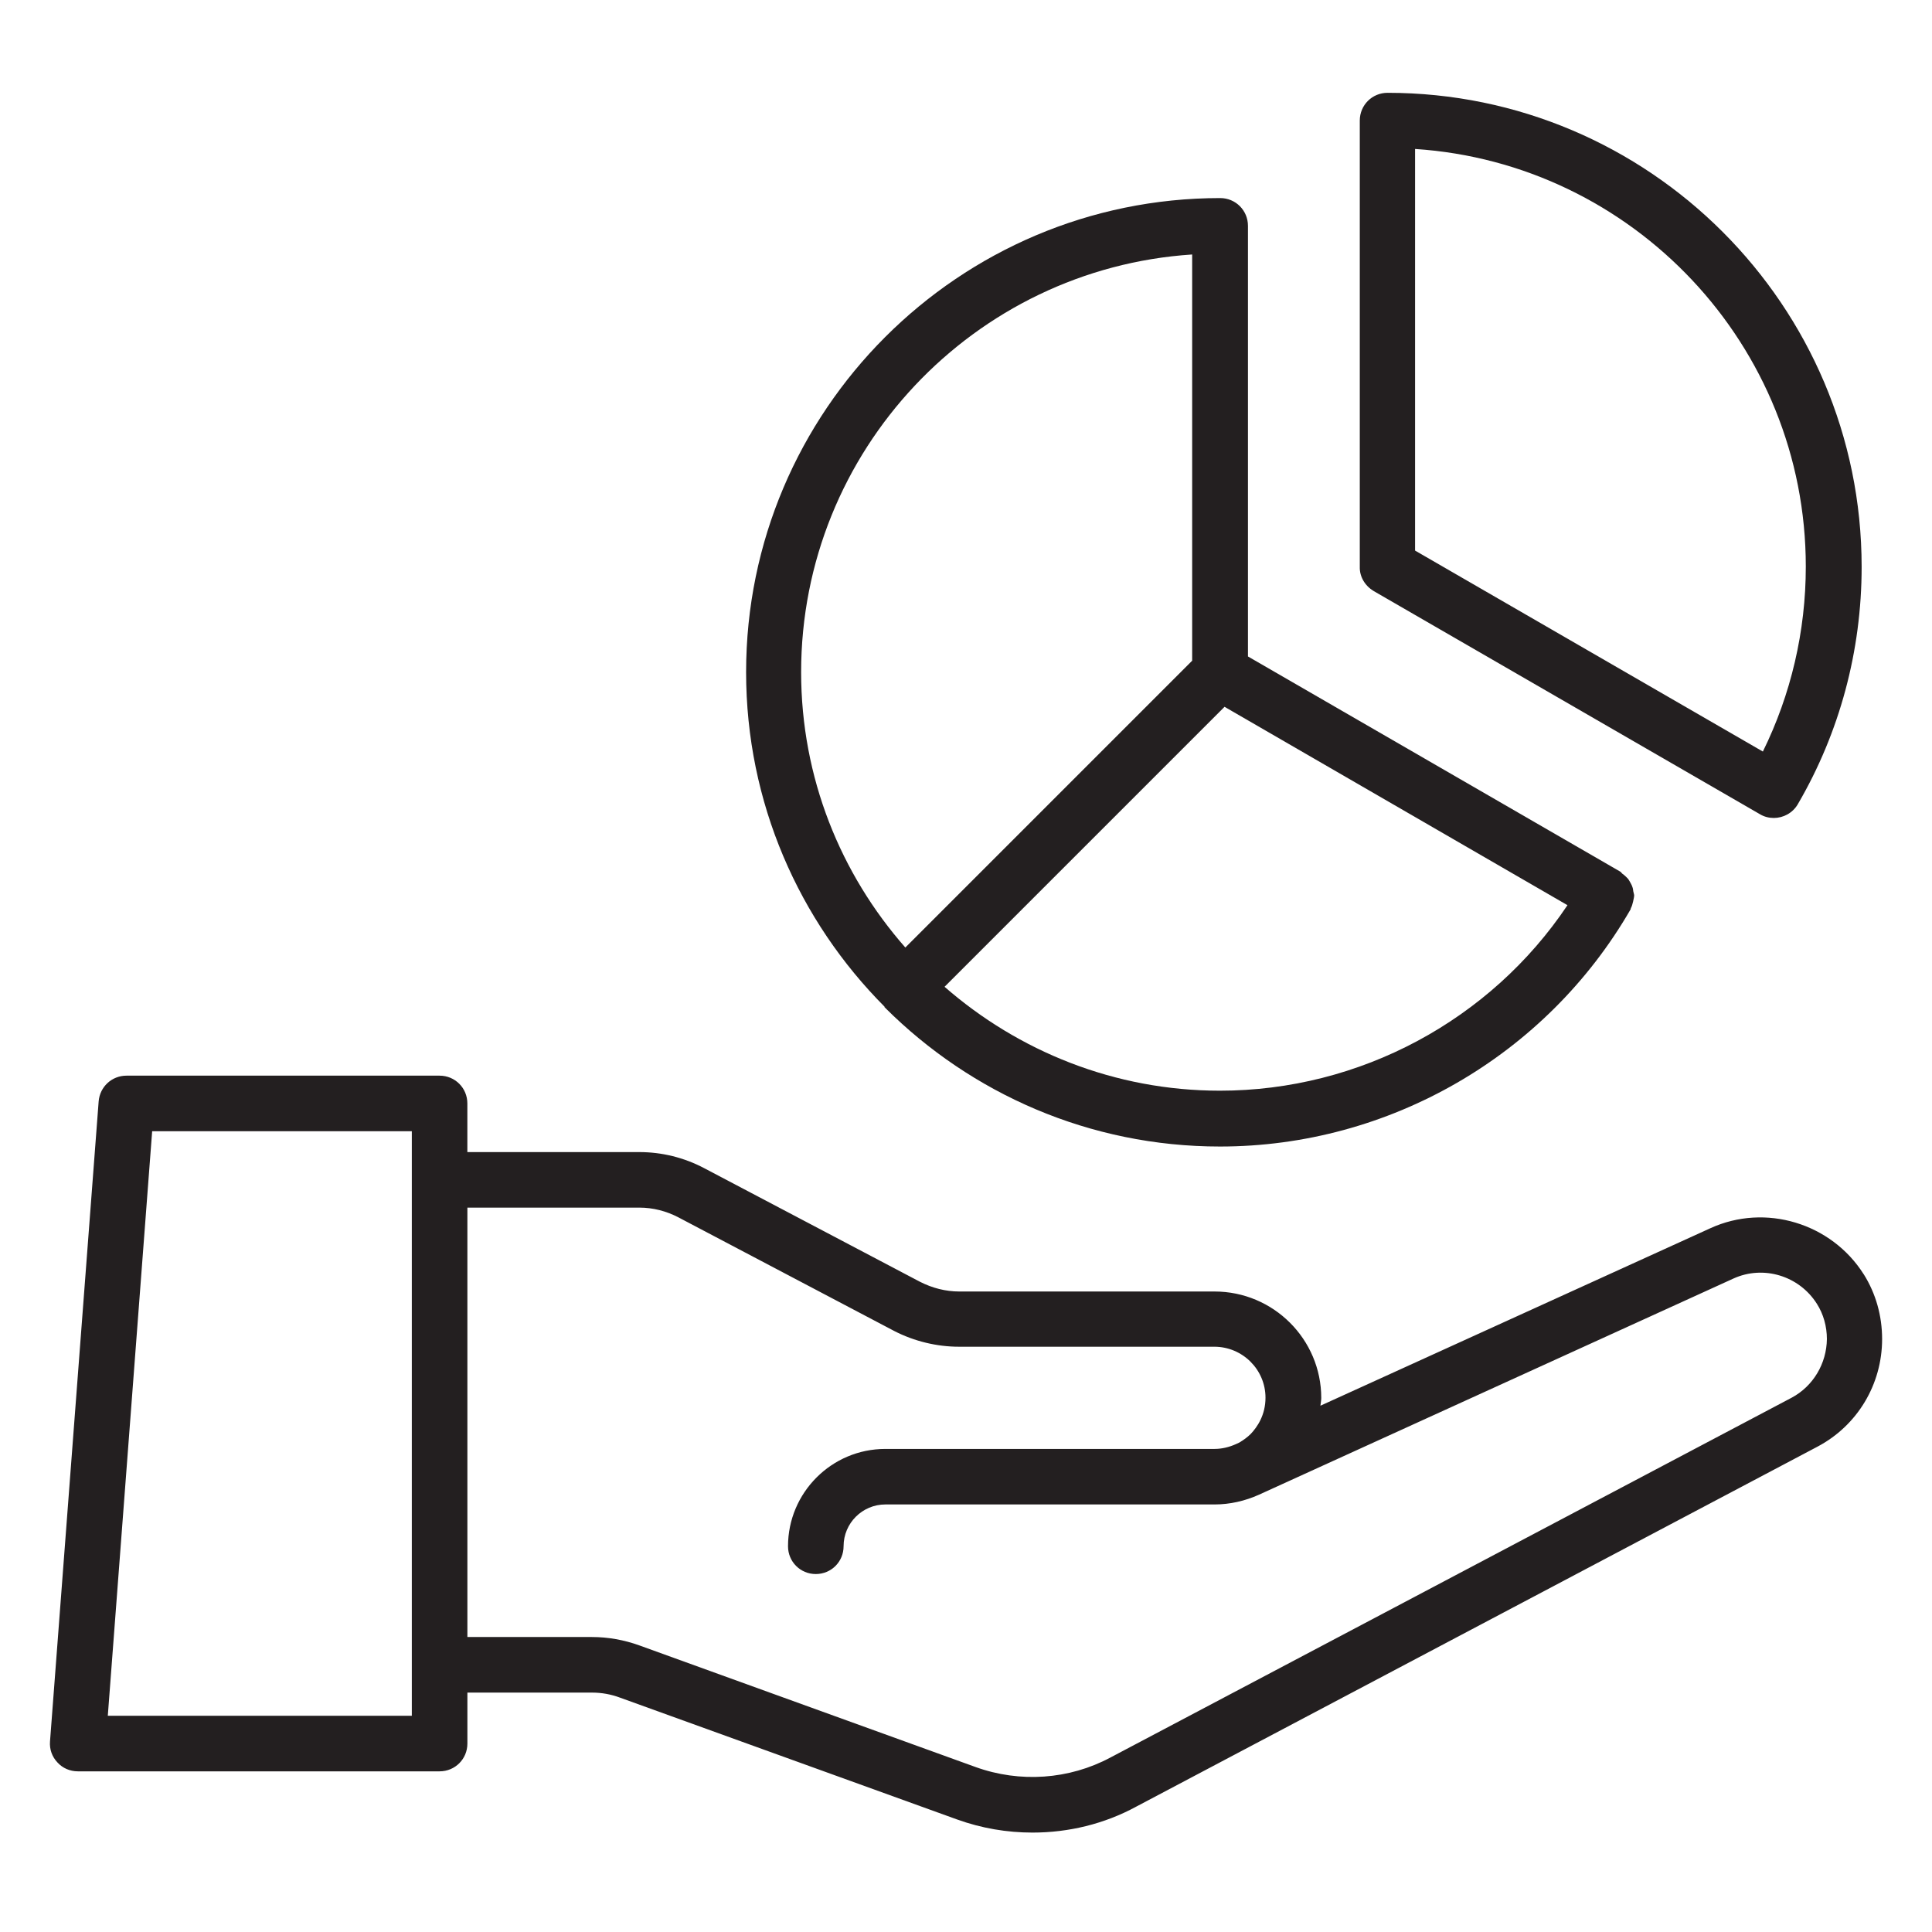
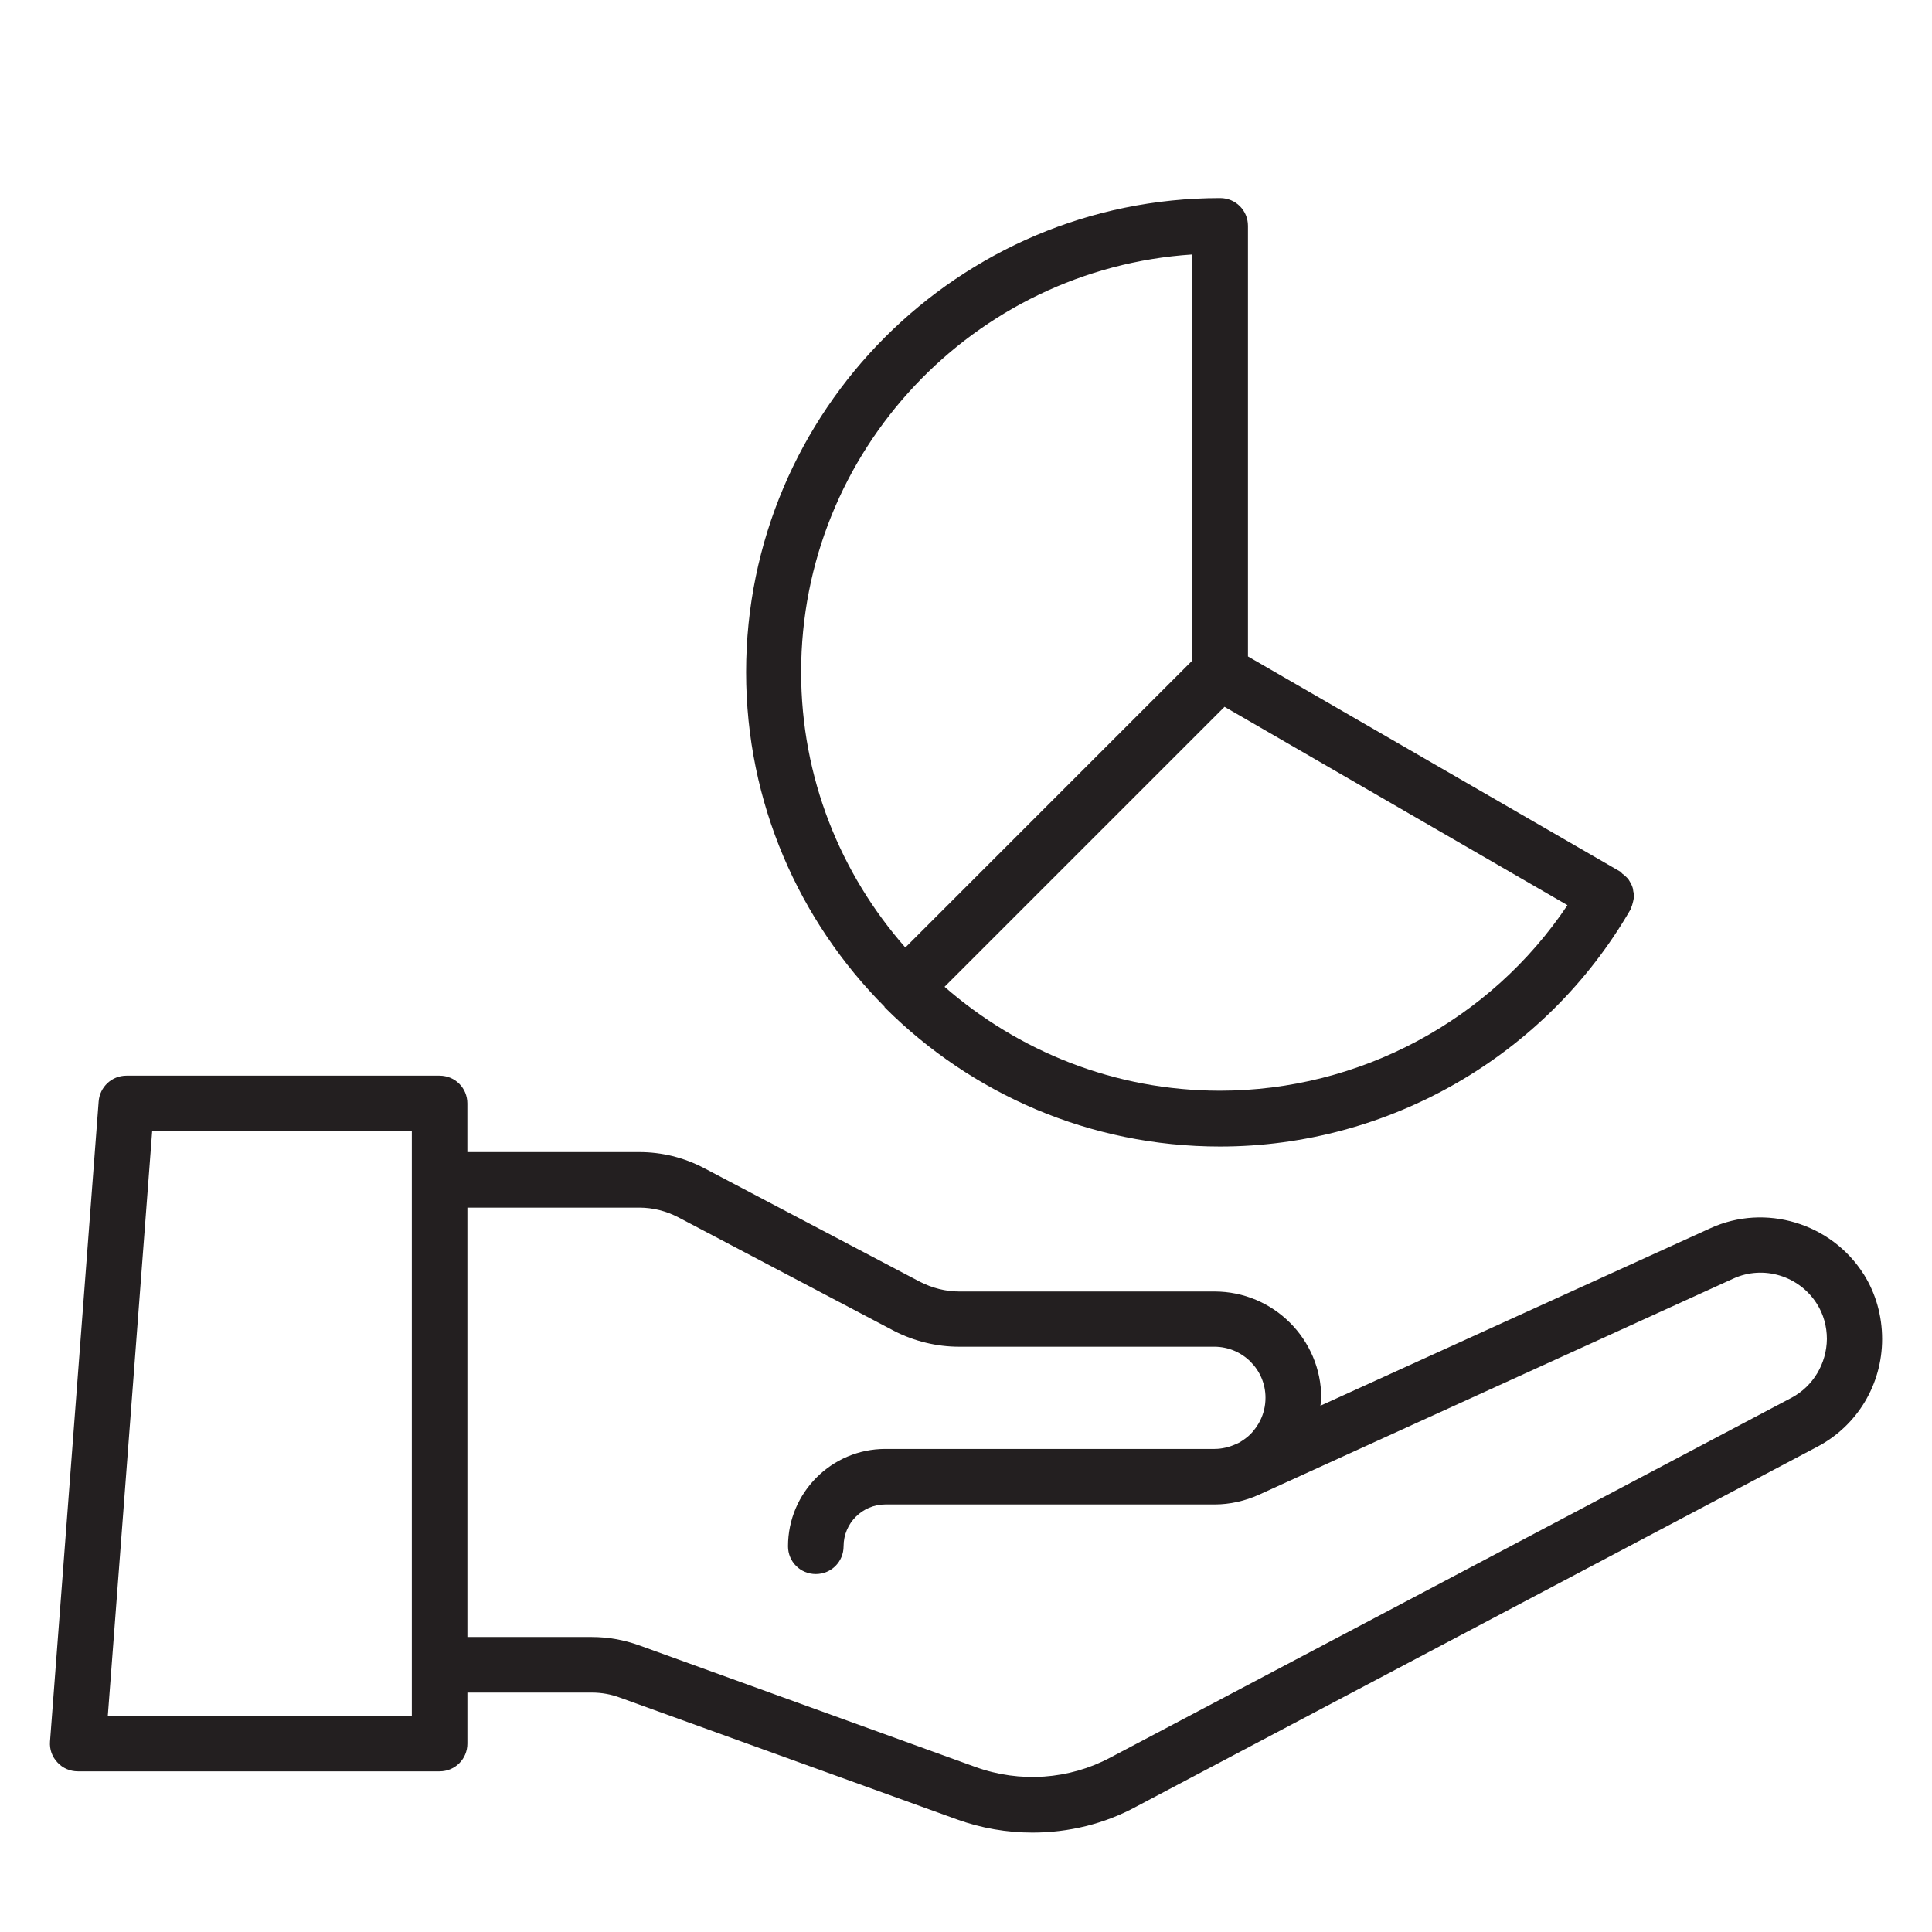
<svg xmlns="http://www.w3.org/2000/svg" id="Layer_1" data-name="Layer 1" viewBox="0 0 500 500">
  <defs>
    <style> .cls-1 { fill: #231f20; } </style>
  </defs>
  <path class="cls-1" d="m482.34,329.8c-8.37-13.26-25.49-18.45-39.71-11.93l-100.91,45.93c.07-.67.22-1.33.22-2,0-15.19-12.37-27.56-27.63-27.56h-66.08c-3.48,0-6.96-.89-10.15-2.52l-55.86-29.41c-5.19-2.74-10.96-4.15-16.74-4.15h-44.53v-12.59c0-4-3.19-7.19-7.19-7.19H32.72c-3.78,0-6.89,2.89-7.19,6.67l-12.59,165.66c-.15,2,.52,3.93,1.93,5.41,1.33,1.48,3.26,2.3,5.26,2.3h93.64c4,0,7.19-3.19,7.19-7.19v-13.19h32.23c2.52,0,4.96.44,7.33,1.33l87.13,31.49c6.37,2.3,12.97,3.41,19.56,3.41,9.33,0,18.6-2.22,26.89-6.74l176.25-93.13c10.37-5.48,16.74-16.15,16.74-27.86,0-6-1.63-11.78-4.74-16.74Zm-375.76,114.24H27.9l11.48-151.28h67.2v151.28Zm357.09-82.31l-176.32,93.13c-10.67,5.7-23.41,6.59-34.89,2.44l-87.05-31.49c-3.93-1.41-8.08-2.15-12.22-2.15h-32.23v-111.13h44.53c3.48,0,6.96.89,10.08,2.52l55.86,29.41c5.19,2.67,11.04,4.07,16.74,4.07h66.08c7.33,0,13.26,5.93,13.26,13.19,0,4.52-2.15,7.63-3.85,9.41-.81.81-1.85,1.56-2.96,2.22l-.81.37c-1.78.81-3.7,1.26-5.56,1.26h-85.2c-13.93,0-25.19,11.34-25.19,25.19,0,4,3.19,7.19,7.19,7.19s7.19-3.19,7.19-7.19c0-6,4.89-10.82,10.82-10.82h85.2c3.93,0,7.85-.89,11.48-2.52l122.76-55.93c7.78-3.56,17.04-.74,21.63,6.52,1.7,2.67,2.59,5.85,2.59,9.11-.07,6.37-3.56,12.22-9.11,15.19Z" />
-   <path class="cls-1" d="m355.47,152.94l100.02,57.79c1.11.67,2.37.96,3.56.96,2.44,0,4.89-1.26,6.22-3.56,10.82-18.52,16.52-39.71,16.52-61.42,0-67.64-55.05-122.69-122.69-122.69-4,0-7.19,3.19-7.19,7.19v115.5c-.07,2.52,1.33,4.89,3.56,6.22Zm10.74-114.39c56.38,3.7,101.13,50.75,101.13,108.09,0,16.74-3.85,33.12-11.11,47.86l-90.01-52.01V38.55Z" />
  <path class="cls-1" d="m228.97,260.71c.07.07.15.07.15.15,22.23,22.15,52.82,35.86,86.61,35.86,43.71,0,84.38-23.49,106.24-61.34.07-.07.07-.22.07-.3.3-.52.44-1.11.59-1.7.07-.37.15-.67.22-1.04,0-.22.07-.37.07-.52,0-.37-.15-.74-.22-1.11s-.07-.74-.22-1.11c-.15-.52-.44-.96-.67-1.41-.22-.37-.37-.67-.67-.96-.37-.37-.74-.74-1.19-1.04-.22-.15-.37-.44-.59-.59l-96.39-55.71V58.45c0-4-3.19-7.19-7.19-7.19-67.64,0-122.69,55.05-122.69,122.69,0,33.78,13.71,64.38,35.86,86.61-.07,0-.07.07,0,.15Zm176.69-26.45c-19.93,29.78-53.79,48.01-89.94,48.01-27.26,0-52.16-10.22-71.27-26.89l72.46-72.46,88.75,51.34Zm-97.13-168.4v105.13l-74.23,74.23c-16.74-19.04-26.97-43.93-26.97-71.27,0-57.34,44.75-104.39,101.2-108.09Z" />
</svg>